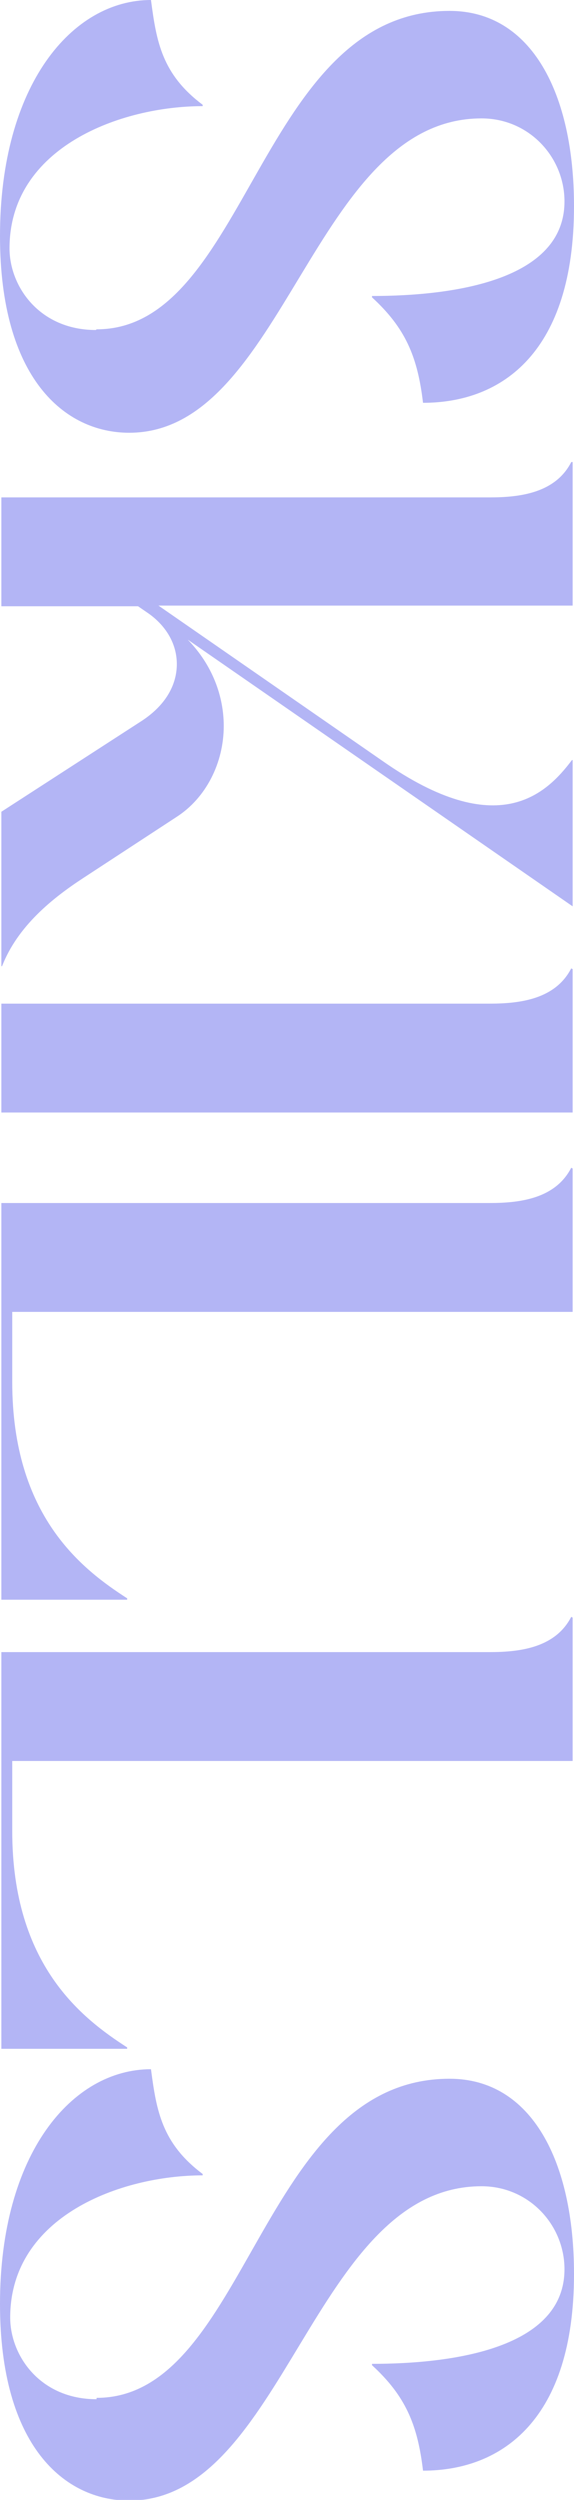
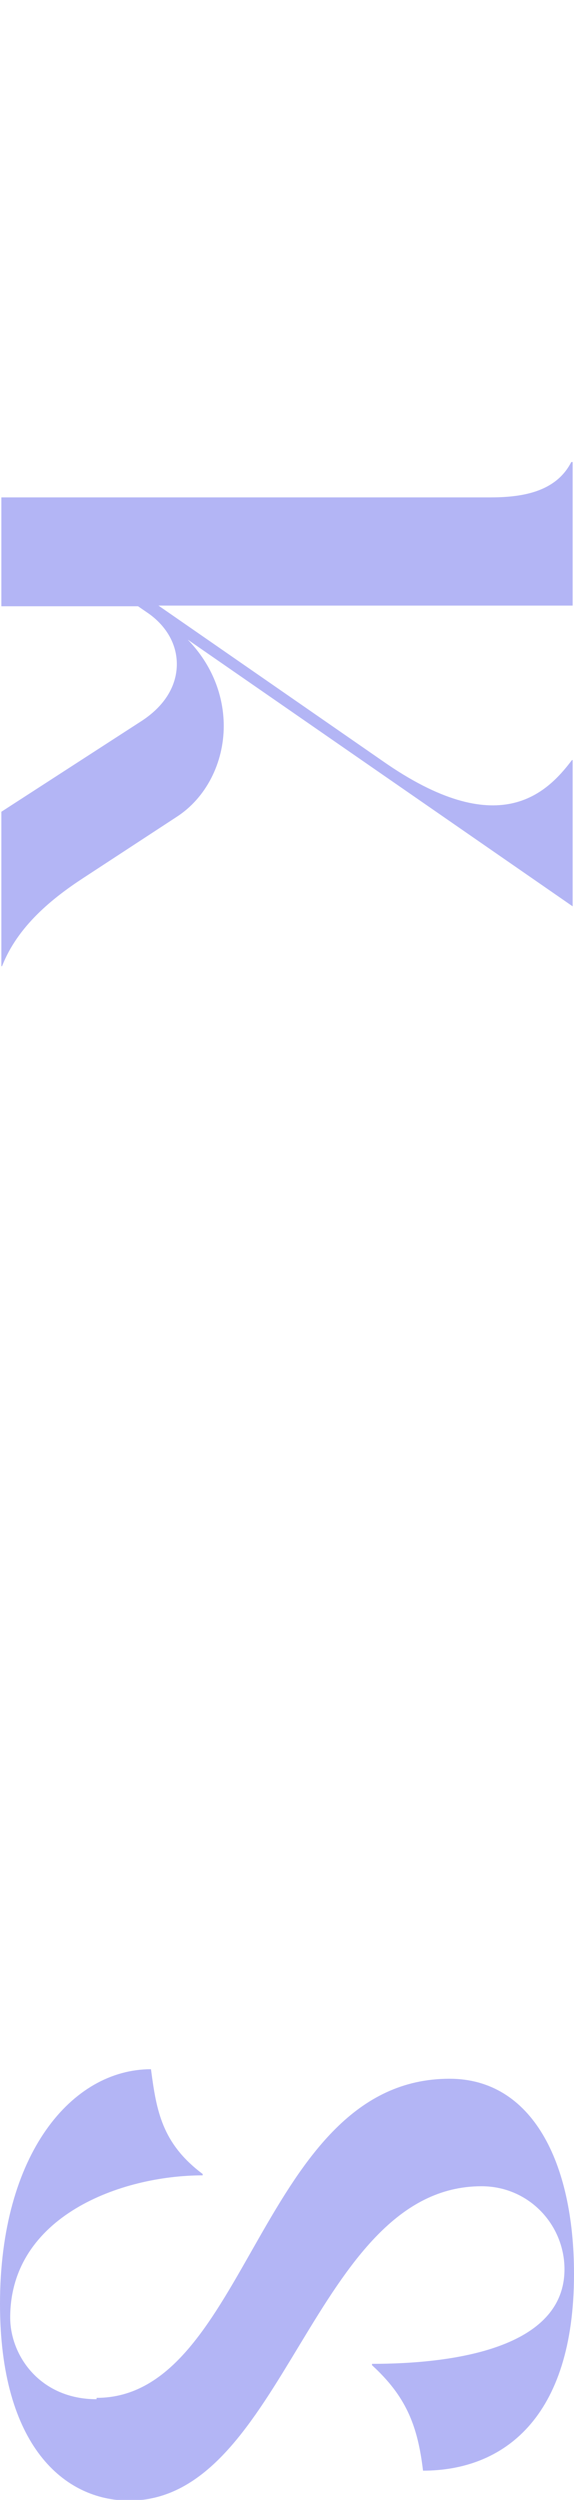
<svg xmlns="http://www.w3.org/2000/svg" id="Layer_2" data-name="Layer 2" viewBox="0 0 8.44 36.74">
  <defs>
    <style>
      .cls-1 {
        fill: #0007de;
      }

      .cls-2 {
        opacity: .3;
      }
    </style>
  </defs>
  <g id="Layer_1-2" data-name="Layer 1">
    <g class="cls-2">
-       <path class="cls-1" d="m1.42,4.84C3.65,4.84,3.81.16,6.61.16c1.21,0,1.83,1.22,1.83,2.87,0,2.14-1.05,2.89-2.22,2.89-.08-.68-.26-1.1-.75-1.55v-.02c1.2,0,2.83-.23,2.83-1.39,0-.65-.52-1.22-1.22-1.22-2.48,0-2.89,4.62-5.18,4.62-.95,0-1.9-.8-1.9-2.89C0,1.25,1.06,0,2.22,0c.08.61.16,1.09.76,1.54v.02C1.78,1.56.14,2.16.14,3.65c0,.56.44,1.2,1.27,1.2Z" />
      <path class="cls-1" d="m8.41,6.79h.01v2.11H2.33l3.29,2.28c1.71,1.2,2.42.48,2.79-.01h.01v2.15l-5.66-3.92c.37.38.53.84.53,1.27,0,.54-.26,1.06-.7,1.34l-1.36.89c-.46.3-.97.71-1.2,1.3h-.01v-2.27l2.04-1.32c.38-.24.54-.55.54-.85s-.16-.56-.41-.74l-.16-.11H.02v-1.6h7.18c.46,0,.97-.07,1.2-.52Z" />
-       <path class="cls-1" d="m8.41,14.24h.01v2.11H.02v-1.6h7.18c.46,0,.97-.07,1.2-.52Z" />
-       <path class="cls-1" d="m8.41,17.17h.01v2.11H.18v1.03c0,1.98,1.04,2.76,1.69,3.18v.02H.02v-5.83h7.18c.46,0,.97-.07,1.2-.52Z" />
-       <path class="cls-1" d="m8.41,23.77h.01v2.11H.18v1.03c0,1.98,1.04,2.76,1.69,3.18v.02H.02v-5.83h7.18c.46,0,.97-.07,1.2-.52Z" />
      <path class="cls-1" d="m1.42,35.24c2.23,0,2.4-4.69,5.19-4.69,1.21,0,1.83,1.22,1.83,2.87,0,2.13-1.05,2.89-2.22,2.89-.08-.68-.26-1.1-.75-1.55v-.02c1.2,0,2.83-.23,2.83-1.39,0-.65-.52-1.22-1.22-1.22-2.48,0-2.89,4.62-5.18,4.62-.95,0-1.9-.8-1.9-2.89,0-2.21,1.06-3.45,2.22-3.45.08.61.16,1.09.76,1.54v.02c-1.2,0-2.83.6-2.83,2.09,0,.56.44,1.2,1.27,1.2Z" />
    </g>
  </g>
</svg>